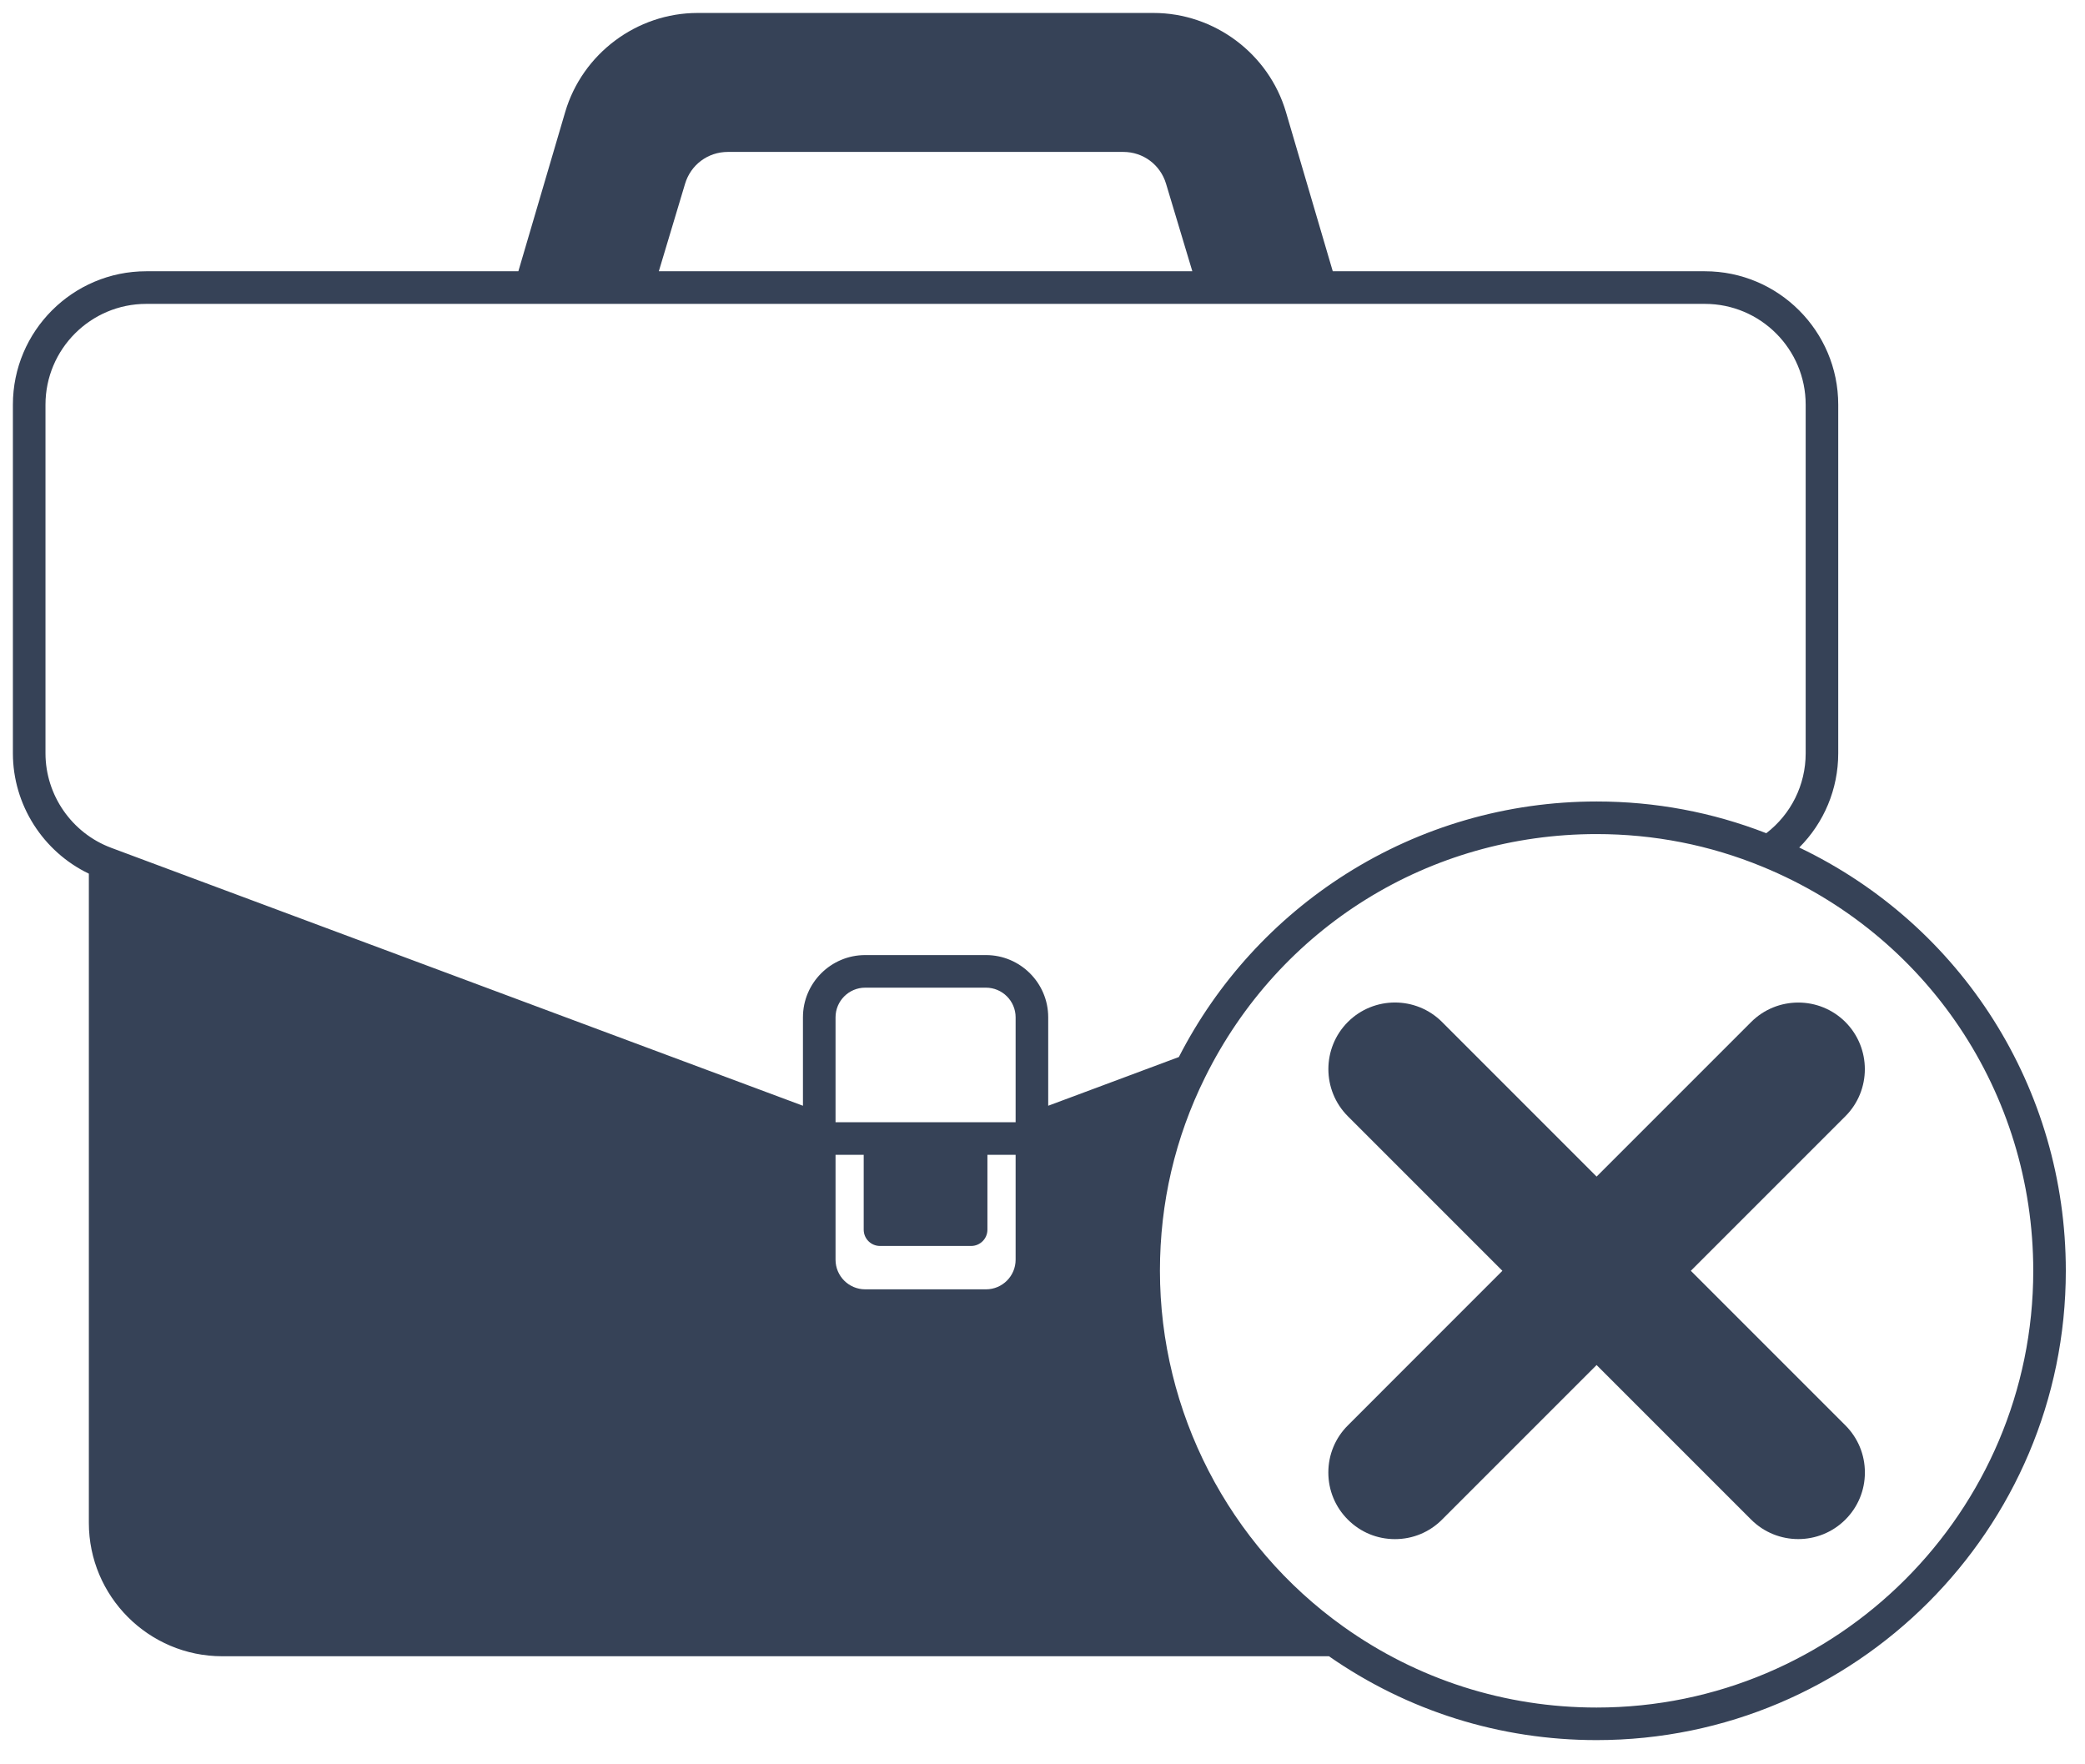
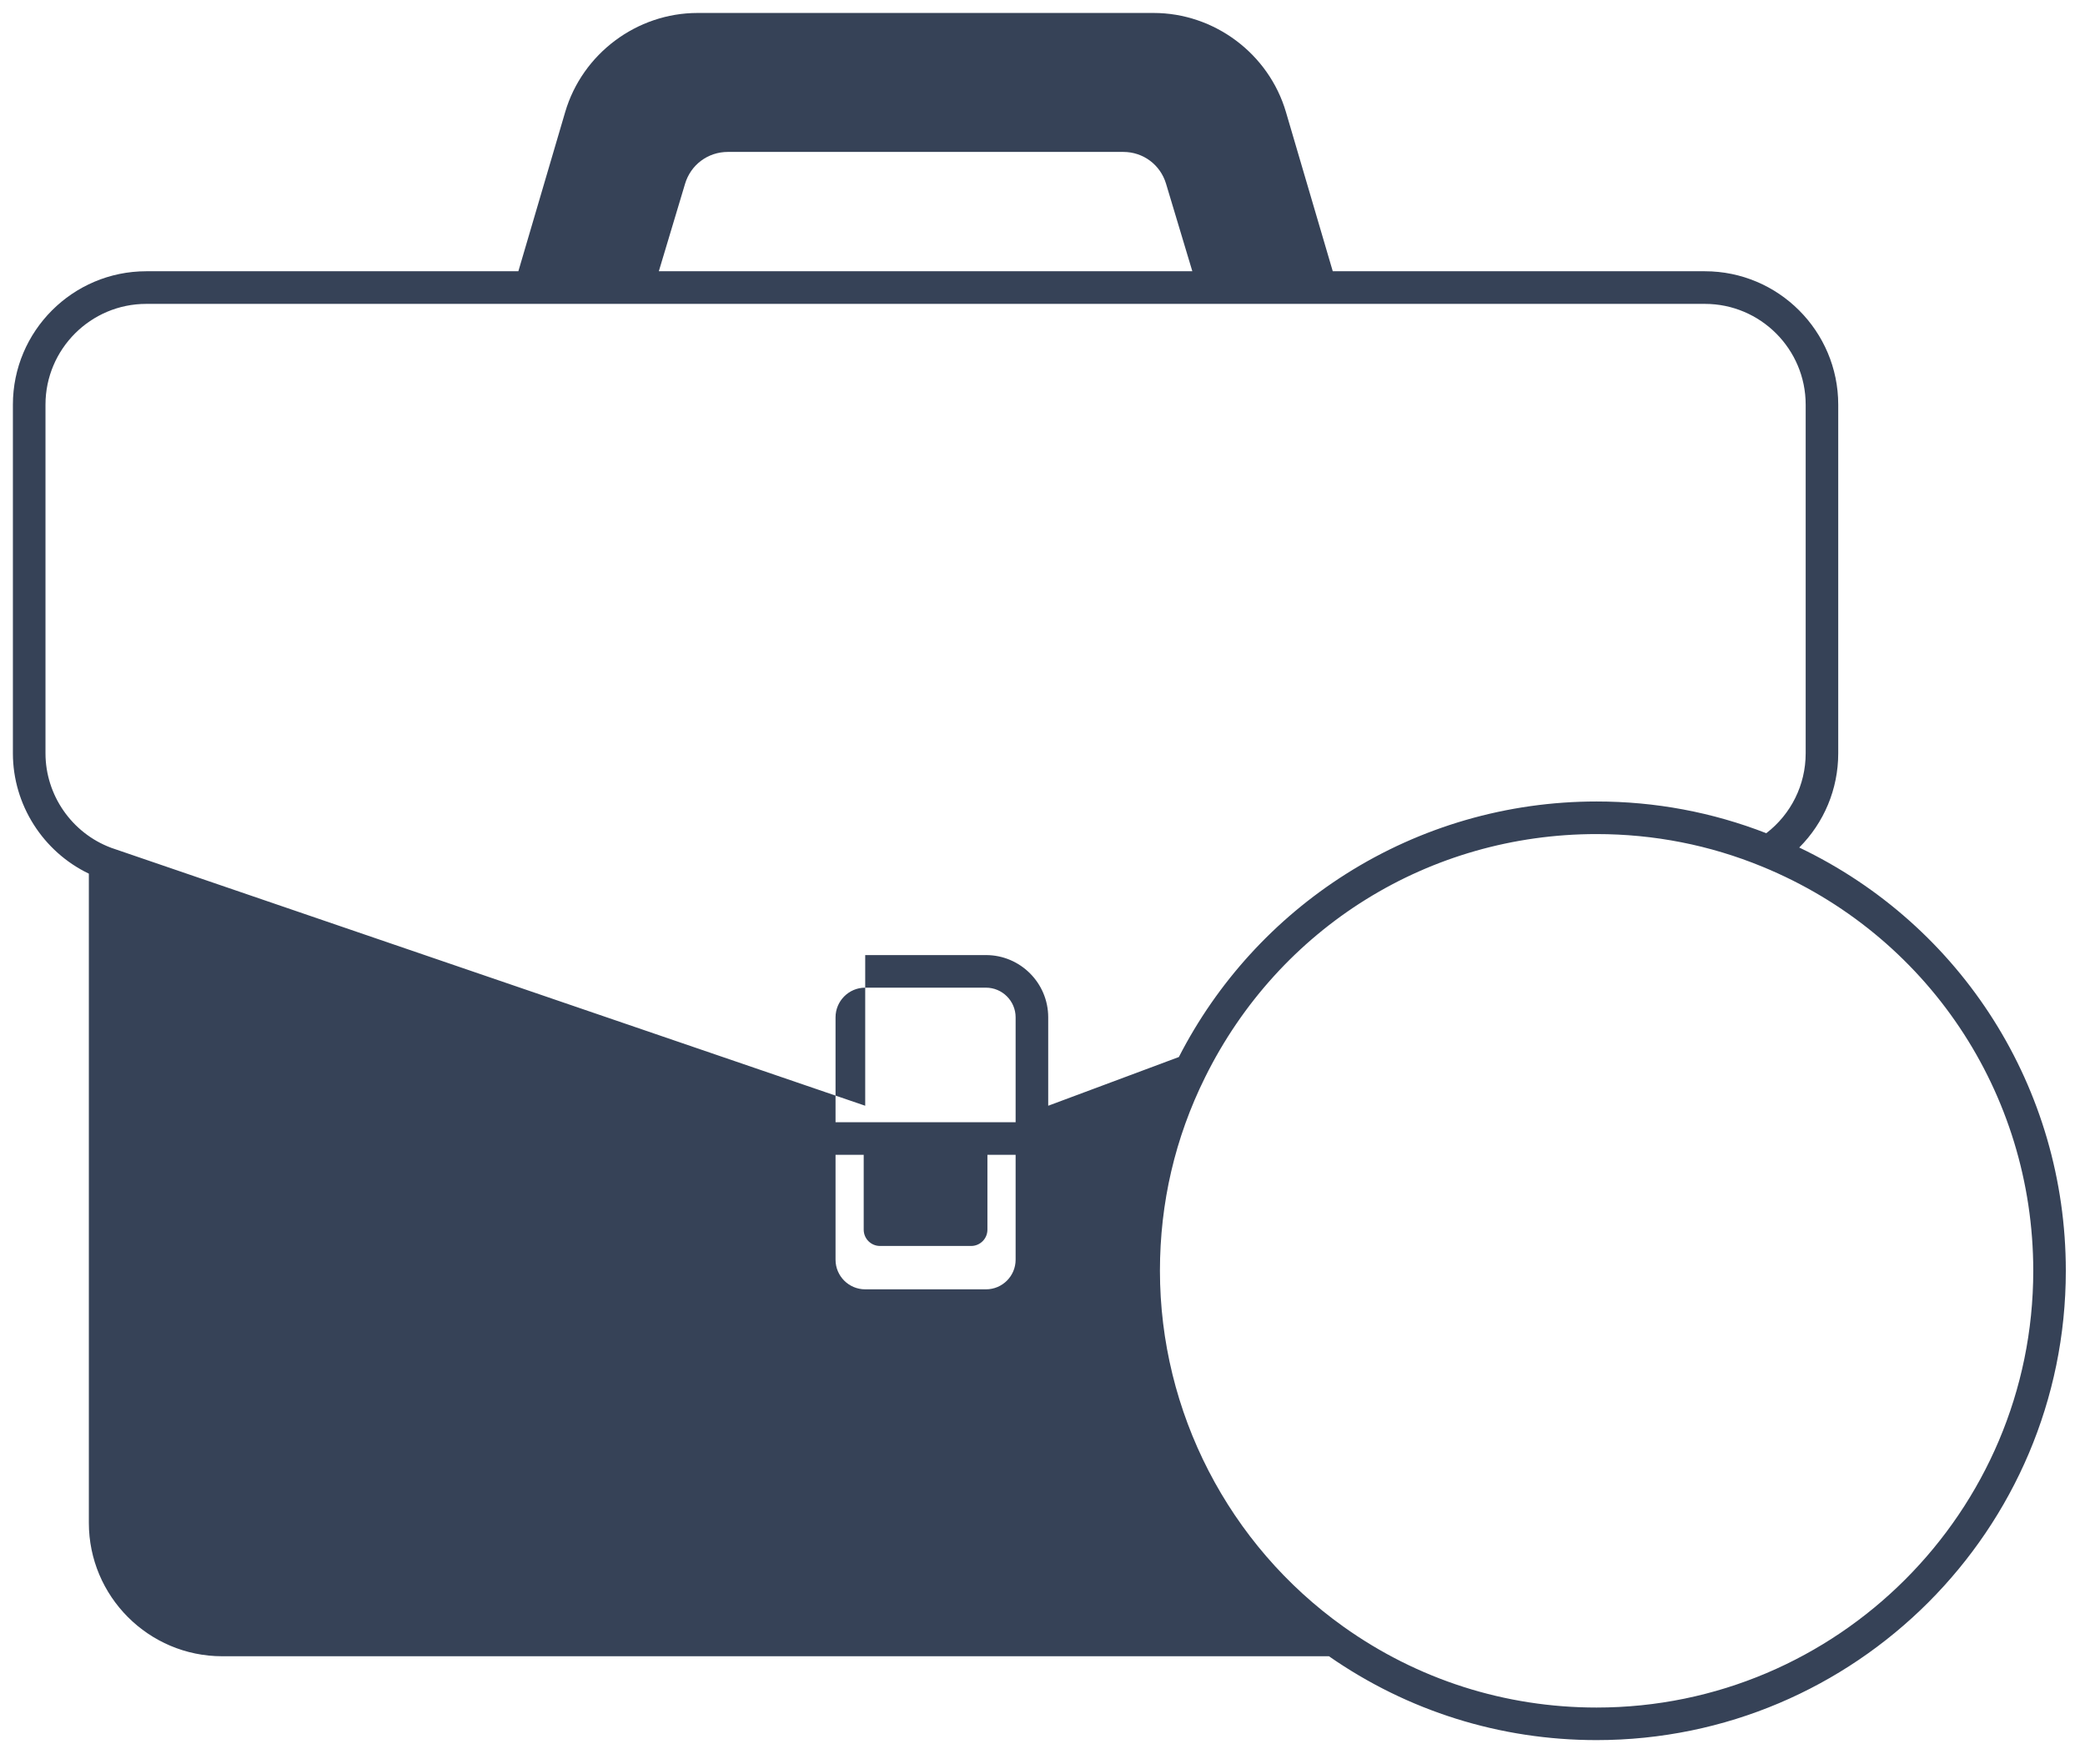
<svg xmlns="http://www.w3.org/2000/svg" width="65" height="55" viewBox="0 0 65 55" fill="none">
  <g id="Group">
-     <path id="Vector" d="M56.092 26.42C56.863 25.648 57.307 24.601 57.307 23.483V12.615C57.307 10.322 55.442 8.456 53.15 8.456H41.549L40.089 3.491C39.554 1.674 37.858 0.404 35.963 0.404H21.747C19.852 0.404 18.155 1.674 17.62 3.492L16.16 8.456H4.559C2.267 8.456 0.402 10.322 0.402 12.615V23.483C0.402 25.085 1.34 26.55 2.77 27.235V47.472C2.77 49.765 4.635 51.631 6.927 51.631H41.43C43.887 53.341 46.767 54.245 49.773 54.245C57.84 54.245 64.402 47.682 64.402 39.616C64.402 33.935 61.166 28.845 56.091 26.42L56.092 26.42ZM21.357 5.729C21.535 5.135 22.071 4.736 22.691 4.736H35.019C35.639 4.736 36.174 5.135 36.352 5.729L37.171 8.456H20.539L21.357 5.729ZM1.418 23.484V12.615C1.418 10.883 2.827 9.473 4.559 9.473H53.15C54.883 9.473 56.292 10.882 56.292 12.615V23.484C56.292 24.467 55.837 25.38 55.064 25.974C53.379 25.318 51.601 24.985 49.774 24.985C46.995 24.985 44.291 25.768 41.954 27.249C39.738 28.654 37.944 30.623 36.751 32.951C35.961 33.246 35.17 33.541 34.379 33.836L32.678 34.47V31.713C32.678 30.643 31.808 29.773 30.738 29.773H26.973C25.902 29.773 25.032 30.643 25.032 31.713V34.47L3.466 26.429L3.457 26.425C2.237 25.967 1.418 24.785 1.418 23.483L1.418 23.484ZM27.434 38.841H30.276C30.556 38.841 30.783 38.613 30.783 38.333V35.999H31.662V39.269C31.662 39.779 31.248 40.193 30.738 40.193H26.973C26.462 40.193 26.048 39.779 26.048 39.269V35.999H26.926V38.333C26.926 38.614 27.153 38.841 27.434 38.841ZM31.662 34.983H26.048V31.714C26.048 31.204 26.463 30.789 26.972 30.789H30.737C31.247 30.789 31.662 31.204 31.662 31.714V34.983H31.662ZM49.774 53.23C46.924 53.23 44.194 52.358 41.881 50.708C38.3 48.155 36.161 44.008 36.161 39.615C36.161 37.496 36.634 35.467 37.568 33.584C39.882 28.907 44.56 26.001 49.774 26.001C51.563 26.001 53.302 26.343 54.941 27.017H54.941C60.072 29.122 63.387 34.068 63.387 39.616C63.387 47.123 57.28 53.23 49.774 53.23L49.774 53.23Z" fill="#364257" />
-     <path id="Vector_2" d="M52.712 39.615L57.53 34.797C58.339 33.988 58.339 32.67 57.529 31.859C56.72 31.051 55.402 31.051 54.592 31.86L49.774 36.678L44.956 31.859C44.147 31.049 42.829 31.049 42.019 31.859C41.21 32.669 41.21 33.987 42.019 34.797L46.837 39.615L42.02 44.434C41.627 44.826 41.411 45.348 41.411 45.903C41.411 46.458 41.627 46.98 42.019 47.371C42.411 47.764 42.932 47.98 43.488 47.98C44.043 47.98 44.565 47.764 44.956 47.371L49.774 42.553L54.592 47.371C55.402 48.181 56.72 48.181 57.53 47.371C57.922 46.979 58.138 46.458 58.138 45.903C58.138 45.348 57.922 44.827 57.531 44.434L52.712 39.615Z" fill="#364257" />
+     <path id="Vector" d="M56.092 26.42C56.863 25.648 57.307 24.601 57.307 23.483V12.615C57.307 10.322 55.442 8.456 53.15 8.456H41.549L40.089 3.491C39.554 1.674 37.858 0.404 35.963 0.404H21.747C19.852 0.404 18.155 1.674 17.62 3.492L16.16 8.456H4.559C2.267 8.456 0.402 10.322 0.402 12.615V23.483C0.402 25.085 1.34 26.55 2.77 27.235V47.472C2.77 49.765 4.635 51.631 6.927 51.631H41.43C43.887 53.341 46.767 54.245 49.773 54.245C57.84 54.245 64.402 47.682 64.402 39.616C64.402 33.935 61.166 28.845 56.091 26.42L56.092 26.42ZM21.357 5.729C21.535 5.135 22.071 4.736 22.691 4.736H35.019C35.639 4.736 36.174 5.135 36.352 5.729L37.171 8.456H20.539L21.357 5.729ZM1.418 23.484V12.615C1.418 10.883 2.827 9.473 4.559 9.473H53.15C54.883 9.473 56.292 10.882 56.292 12.615V23.484C56.292 24.467 55.837 25.38 55.064 25.974C53.379 25.318 51.601 24.985 49.774 24.985C46.995 24.985 44.291 25.768 41.954 27.249C39.738 28.654 37.944 30.623 36.751 32.951C35.961 33.246 35.17 33.541 34.379 33.836L32.678 34.47V31.713C32.678 30.643 31.808 29.773 30.738 29.773H26.973V34.47L3.466 26.429L3.457 26.425C2.237 25.967 1.418 24.785 1.418 23.483L1.418 23.484ZM27.434 38.841H30.276C30.556 38.841 30.783 38.613 30.783 38.333V35.999H31.662V39.269C31.662 39.779 31.248 40.193 30.738 40.193H26.973C26.462 40.193 26.048 39.779 26.048 39.269V35.999H26.926V38.333C26.926 38.614 27.153 38.841 27.434 38.841ZM31.662 34.983H26.048V31.714C26.048 31.204 26.463 30.789 26.972 30.789H30.737C31.247 30.789 31.662 31.204 31.662 31.714V34.983H31.662ZM49.774 53.23C46.924 53.23 44.194 52.358 41.881 50.708C38.3 48.155 36.161 44.008 36.161 39.615C36.161 37.496 36.634 35.467 37.568 33.584C39.882 28.907 44.56 26.001 49.774 26.001C51.563 26.001 53.302 26.343 54.941 27.017H54.941C60.072 29.122 63.387 34.068 63.387 39.616C63.387 47.123 57.28 53.23 49.774 53.23L49.774 53.23Z" fill="#364257" />
  </g>
</svg>